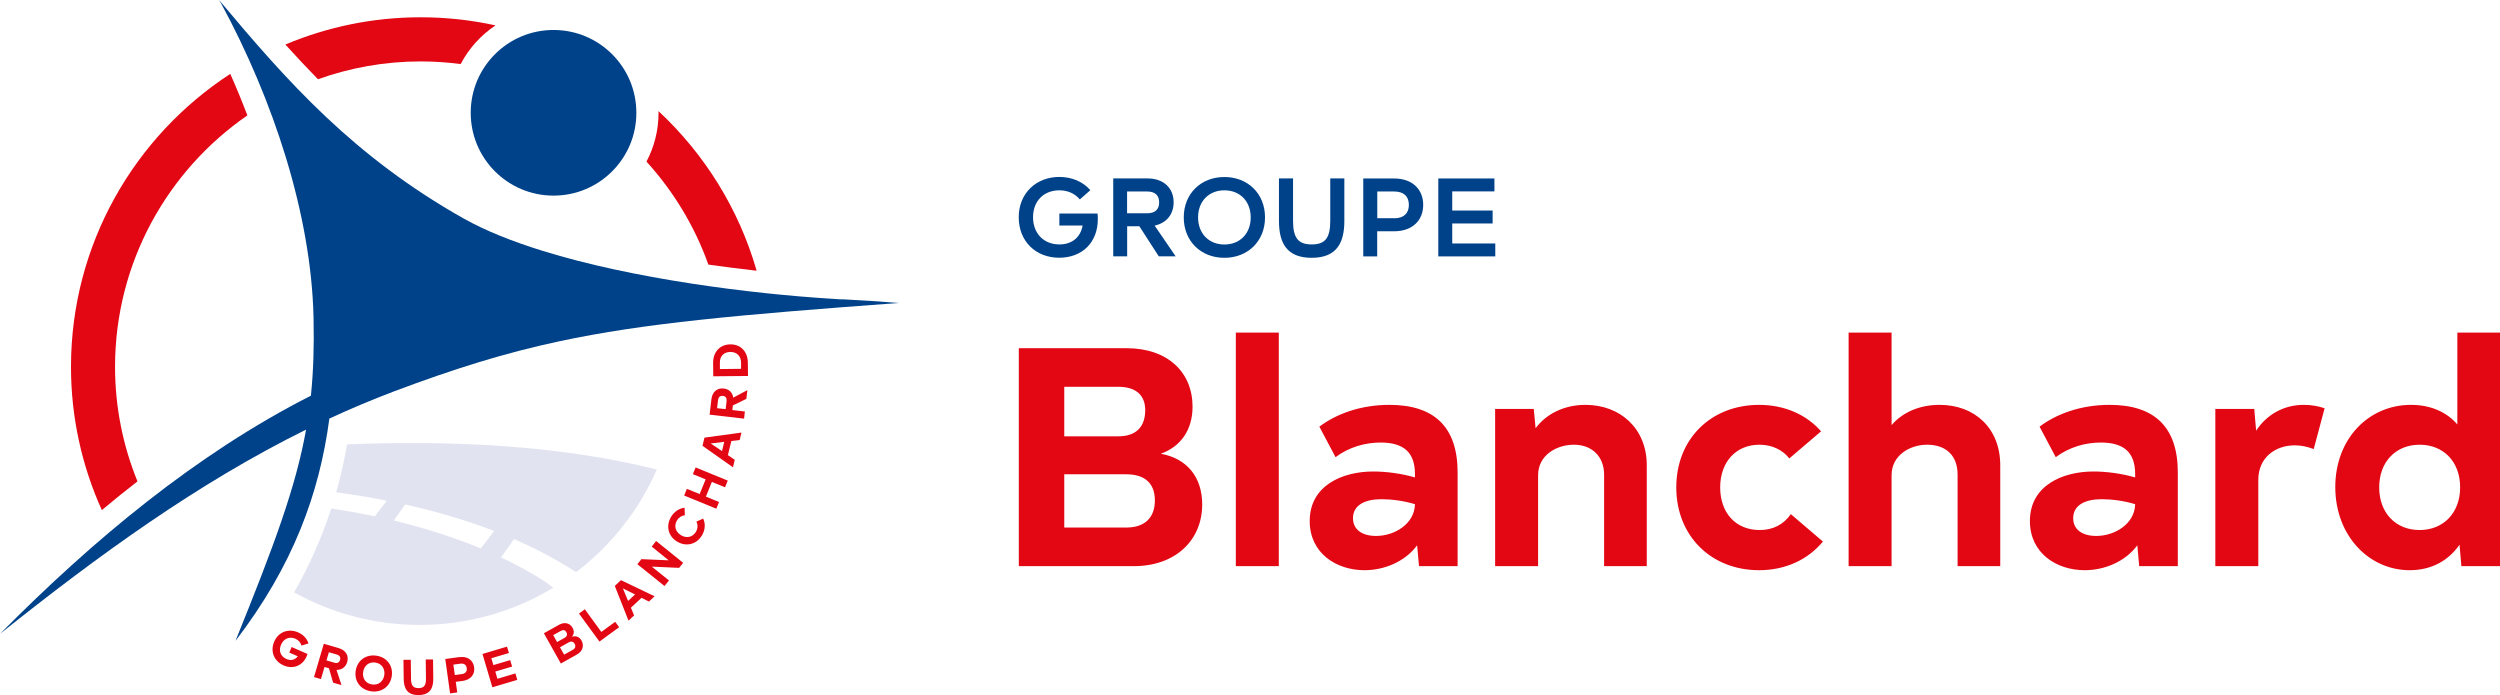
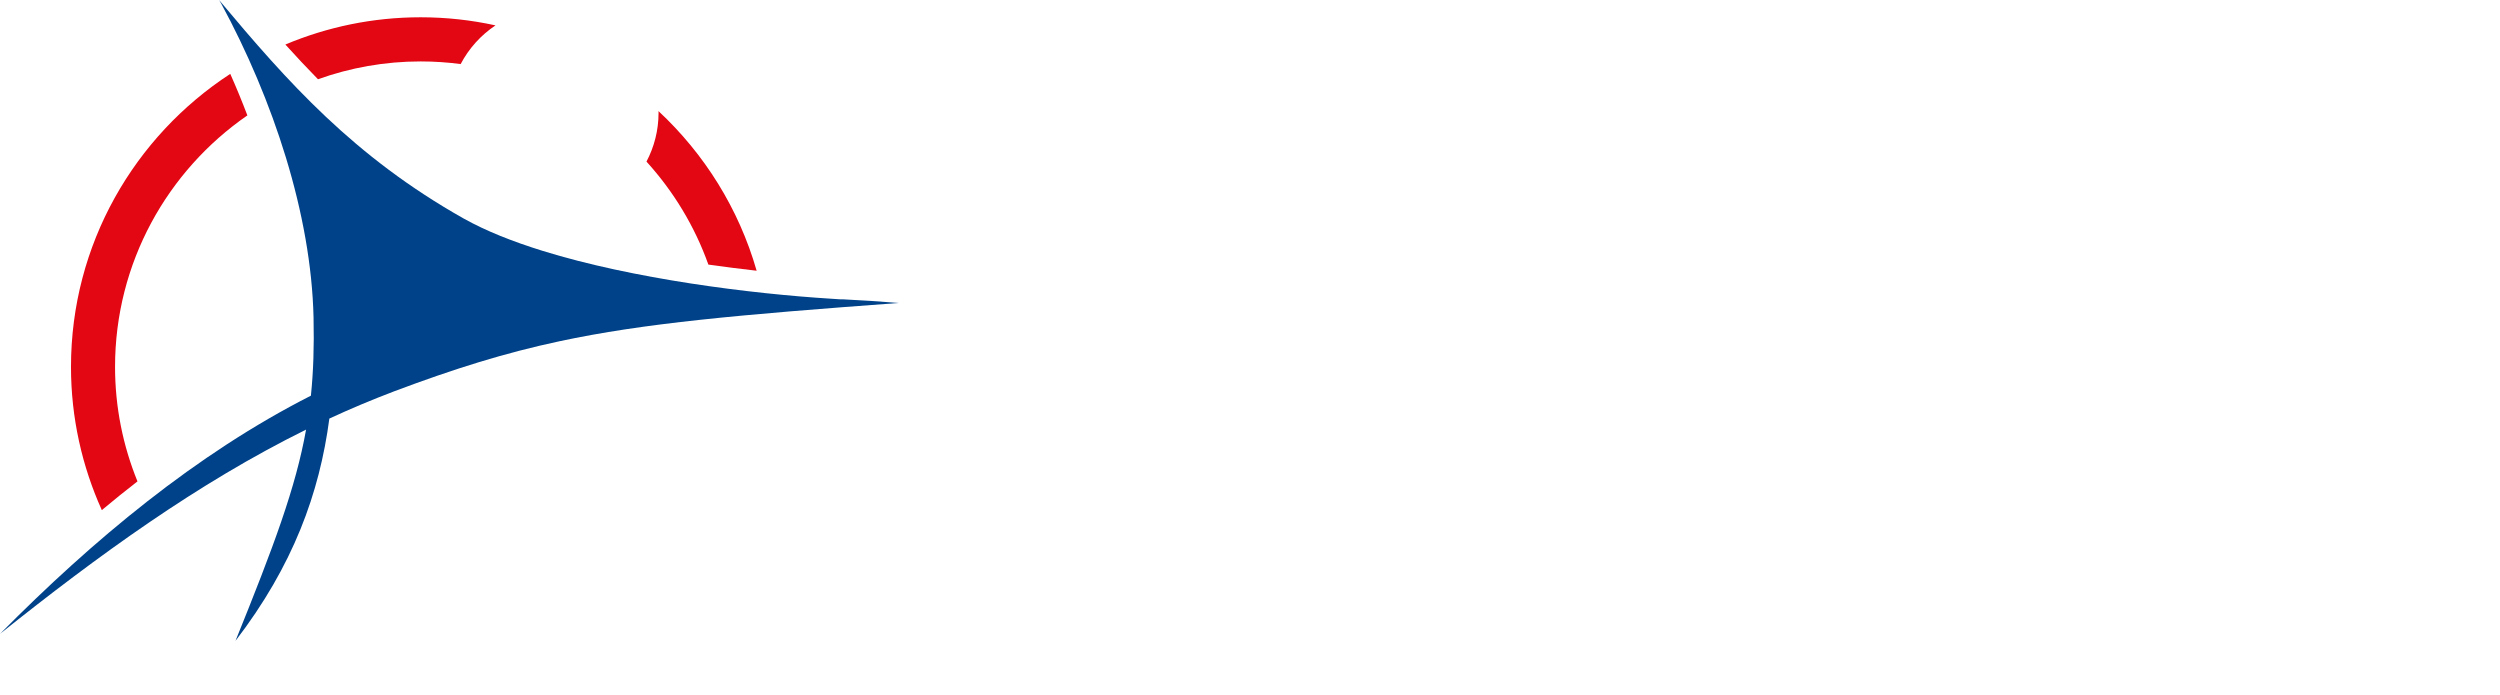
<svg xmlns="http://www.w3.org/2000/svg" id="Calque_1" data-name="Calque 1" viewBox="0 0 321.16 89.29">
  <defs>
    <style>
      .cls-1 {
        fill: #004289;
      }

      .cls-2 {
        fill: #e1e3f1;
      }

      .cls-3 {
        fill: #e30613;
      }
    </style>
  </defs>
-   <path class="cls-2" d="M50.59,66.87l1.46-2.06c3.98.89,7.82,2.01,11.43,3.4l-1.72,2.24c-3.51-1.45-7.25-2.64-11.17-3.58M37.78,76.1c4.77,2.65,10.26,4.18,16.11,4.18,6.29,0,12.17-1.74,17.18-4.78-.33-.24-.65-.5-.99-.74-1.79-1.16-3.71-2.21-5.71-3.15l1.66-2.36c2.83,1.23,5.5,2.64,7.98,4.25,4.49-3.42,8.08-7.95,10.37-13.18-12.63-3.18-26.84-3.77-39.79-3.23-.37,2.1-.83,4.15-1.4,6.15,2.19.3,4.37.65,6.5,1.08l-1.54,2.01c-1.84-.39-3.71-.72-5.59-1.01-1.21,3.72-2.8,7.3-4.78,10.79" />
  <path class="cls-3" d="M31.78,14.83c-.68-1.79-1.41-3.57-2.2-5.34-12.3,8.02-20.46,21.89-20.46,37.64,0,6.56,1.43,12.78,3.96,18.4,1.53-1.28,3.06-2.51,4.58-3.69-1.85-4.55-2.88-9.51-2.88-14.71,0-13.38,6.74-25.21,16.99-32.3M63.65,3.26c-3.1-.68-6.32-1.04-9.61-1.04-6.16,0-12.03,1.25-17.38,3.5,1.37,1.52,2.76,3,4.19,4.46,4.13-1.48,8.57-2.29,13.19-2.29,1.74,0,3.46.12,5.14.34,1.05-2.01,2.6-3.72,4.47-4.97M91,33.99c2.19.31,4.28.57,6.2.79-2.28-7.96-6.71-15.01-12.61-20.51,0,.07.01.14.01.22,0,2.26-.56,4.39-1.55,6.27,3.46,3.81,6.19,8.29,7.95,13.23" />
  <path class="cls-1" d="M108.24,38.45c-.11,0-.22,0-.34,0-.35-.03-.7-.05-1.05-.07-10.47-.65-25.51-2.55-37.13-6.15-3.87-1.2-7.34-2.58-10.16-4.16C45.44,20.11,36.93,10.51,28.14,0c.09.16.18.3.27.45,6.68,12.33,11.57,27.05,11.87,40.36.08,3.7-.02,6.93-.34,10.02-14.74,7.49-27.98,18.52-39.93,30.59,12.55-10.02,25.34-19.33,39.31-26.23-1.33,7.45-4.14,14.96-9.07,27.14,7.43-9.68,10.8-19.01,12.06-28.56,2.72-1.26,5.49-2.42,8.3-3.49,7.85-2.95,14.29-4.95,21.26-6.44,10.85-2.32,22.96-3.4,43.59-4.92-2.42-.2-4.82-.35-7.21-.47" />
-   <path class="cls-3" d="M95.2,46.57v.81s-2.72.03-2.72.03v-.81c-.02-.84.51-1.38,1.34-1.39.83,0,1.37.53,1.38,1.36M91.61,46.6l.02,1.74,4.46-.04-.02-1.74c-.01-1.35-.89-2.34-2.25-2.32-1.37.01-2.22,1.02-2.21,2.37M92.12,52.44l.12-1.03c.05-.4.26-.59.62-.55.36.04.52.27.48.67l-.12,1.03-1.1-.12ZM95.88,51.23l.13-1.11-1.81.96c-.1-.67-.57-1.1-1.23-1.17-.83-.1-1.47.42-1.58,1.38l-.23,1.98,4.43.51.1-.92-1.61-.18.07-.6,1.73-.84ZM92.75,57.95l-1.45-.98,1.74-.21-.29,1.19ZM95.02,56.53l.23-.96-4.75.65-.26,1.05,3.92,2.76.23-.96-.88-.6.44-1.81,1.06-.13ZM89.01,60.91l1.64.67-.77,1.89-1.64-.67-.35.86,4.13,1.69.35-.86-1.69-.69.77-1.89,1.69.69.35-.86-4.13-1.69-.35.86ZM90.18,68.77c.41-.69.47-1.49.15-2.15l-.87.39c.22.41.19.89-.06,1.31-.41.69-1.19.87-1.91.44-.72-.43-.94-1.21-.53-1.89.24-.41.62-.64,1.02-.68l-.04-.96c-.64.06-1.32.46-1.74,1.18-.68,1.15-.37,2.49.81,3.18,1.17.69,2.49.33,3.17-.82M83.71,70.21l2.19,1.77-3.5-.15-.52.65,3.48,2.8.58-.71-2.21-1.78,3.51.16.52-.65-3.47-2.8-.57.72ZM80.69,77.21l-.67-1.62,1.56.78-.9.83ZM83.37,77.27l.72-.67-4.32-2.07-.79.74,1.76,4.46.72-.67-.41-.99,1.36-1.27.96.48ZM77.25,81.18l-2.12-2.91-.75.55,2.63,3.6,2.53-1.85-.51-.69-1.78,1.3ZM73.58,83.48l-1.11.62-.53-.95,1.11-.62c.34-.19.61-.12.77.18.17.31.1.58-.24.77M72.04,81.05c.32-.18.57-.11.71.15.17.3.1.56-.22.74l-.97.54-.49-.89.97-.54ZM73.46,81.82c.29-.33.33-.75.1-1.16-.35-.62-1.03-.8-1.76-.39l-1.93,1.08,2.18,3.89,2.05-1.15c.76-.42.96-1.16.61-1.79-.27-.49-.73-.67-1.25-.49M63.9,87.19l-.27-.92,2.16-.64-.25-.83-2.16.64-.26-.88,2.26-.67-.25-.82-3.15.94,1.27,4.28,3.2-.95-.24-.83-2.31.69ZM59.31,86.6l-.88.12-.19-1.34.89-.12c.48-.07.77.14.83.57.06.43-.17.71-.65.77M59.02,84.41l-1.82.25.62,4.42.92-.13-.19-1.36.9-.12c1.04-.15,1.59-.85,1.46-1.76-.13-.9-.85-1.44-1.89-1.29M53.78,89.29c1.5-.02,1.89-.92,1.88-2.14l-.03-2.43h-.94s.03,2.45.03,2.45c.01.89-.25,1.22-.95,1.23-.69,0-.96-.33-.97-1.21l-.03-2.43h-.94s.03,2.44.03,2.44c.02,1.24.45,2.11,1.92,2.09M47.81,87.93c-.81-.11-1.28-.76-1.16-1.6.12-.83.75-1.33,1.55-1.22.81.11,1.28.77,1.17,1.6-.12.83-.75,1.33-1.56,1.22M47.69,88.81c1.33.19,2.45-.62,2.64-1.97.19-1.36-.67-2.43-2-2.61-1.33-.19-2.45.62-2.64,1.97-.19,1.35.66,2.43,2,2.61M42.25,83.79l1,.29c.39.11.53.36.43.7-.1.34-.36.47-.74.35l-1-.29.31-1.06ZM42.8,87.7l1.07.31-.64-1.95c.67.01,1.18-.37,1.37-1.01.24-.8-.16-1.52-1.09-1.79l-1.91-.56-1.26,4.28.89.26.46-1.56.57.17.53,1.85ZM39.39,84.31c.07-.15.1-.24.11-.3l-2.03-.89-.31.71,1.1.48c-.37.47-.89.6-1.46.35-.77-.33-1.03-1.09-.69-1.85.33-.77,1.07-1.08,1.83-.76.4.18.67.47.79.88l.9-.27c-.21-.66-.7-1.15-1.33-1.42-1.22-.53-2.52-.09-3.07,1.18-.55,1.26-.02,2.52,1.2,3.06,1.2.53,2.44.06,2.96-1.16" />
-   <path class="cls-3" d="M310.84,68.09c-3.08,0-5.2-2.2-5.2-5.48s2.12-5.48,5.2-5.48,5.2,2.2,5.2,5.48-2.16,5.48-5.2,5.48M315.68,42.73v11.8c-1.36-1.6-3.44-2.52-5.96-2.52-5.4,0-9.72,4.32-9.72,10.56s4.32,10.68,9.56,10.68c2.8,0,5-1.24,6.4-3.28l.24,2.76h4.96v-30h-5.48ZM295.95,52.01c-2.56,0-4.76,1.24-6.12,3.32l-.24-2.8h-5v20.2h5.52v-11.08c0-2.88,2.2-4.44,4.68-4.44.8,0,1.6.16,2.44.48l1.4-5.24c-.8-.28-1.72-.44-2.68-.44M269.29,68.85c-1.76,0-2.96-.8-2.96-2.28,0-1.72,1.6-2.44,3.64-2.44,1.32,0,2.88.2,4.32.64-.04,2.48-2.56,4.08-5,4.08M271.01,52.01c-3.76,0-6.88,1.2-9,2.8l2.08,3.92c1.76-1.32,3.84-1.88,5.8-1.88,2.96,0,4.4,1.28,4.4,4.04v.44c-1.8-.52-3.76-.76-5.36-.76-3.96,0-8.16,1.8-8.16,6.36,0,4.16,3.44,6.32,7.04,6.32,2.52,0,5.2-1.08,6.76-3.2l.24,2.68h4.96v-12.04c0-5.84-3-8.68-8.76-8.68M249.16,52.01c-2.56,0-4.76.96-6.16,2.6v-11.88h-5.52v30h5.52v-11.68c0-2.6,2.4-3.92,4.56-3.92,2.44,0,3.92,1.4,3.92,3.84v11.76h5.48v-12.96c0-4.76-3.28-7.76-7.8-7.76M225.98,73.25c3.4,0,6.28-1.36,8.2-3.68l-4.12-3.52c-.96,1.36-2.32,2.04-4,2.04-3.08,0-5.08-2.2-5.08-5.48s2.04-5.48,5.04-5.48c1.64,0,3,.68,3.84,1.76l4.08-3.48c-1.88-2.16-4.72-3.4-7.96-3.4-6.16,0-10.64,4.36-10.64,10.6s4.48,10.64,10.64,10.64M203.67,52.01c-2.68,0-5,1.12-6.4,3l-.24-2.48h-4.96v20.2h5.52v-11.68c0-2.6,2.4-3.92,4.6-3.92,2.36,0,3.88,1.56,3.88,3.84v11.76h5.48v-12.96c0-4.72-3.4-7.76-7.88-7.76M176.77,68.85c-1.76,0-2.96-.8-2.96-2.28,0-1.72,1.6-2.44,3.64-2.44,1.32,0,2.88.2,4.32.64-.04,2.48-2.56,4.08-5,4.08M178.49,52.01c-3.76,0-6.88,1.2-9,2.8l2.08,3.92c1.76-1.32,3.84-1.88,5.8-1.88,2.96,0,4.4,1.28,4.4,4.04v.44c-1.8-.52-3.76-.76-5.36-.76-3.96,0-8.16,1.8-8.16,6.36,0,4.16,3.44,6.32,7.04,6.32,2.52,0,5.2-1.08,6.76-3.2l.24,2.68h4.96v-12.04c0-5.84-3-8.68-8.76-8.68M158.76,72.73h5.52v-30h-5.52v30ZM144.68,67.77h-7.96v-6.84h7.96c2.44,0,3.68,1.2,3.68,3.36s-1.24,3.48-3.68,3.48M143.68,49.69c2.28,0,3.44,1.12,3.44,3,0,2.12-1.16,3.36-3.44,3.36h-6.96v-6.36h6.96ZM149.12,58.29c2.6-.92,4.08-3.12,4.08-6.04,0-4.44-3.2-7.52-8.48-7.52h-13.84v28h14.76c5.44,0,8.8-3.4,8.8-7.92,0-3.52-1.96-5.92-5.32-6.52" />
-   <path class="cls-1" d="M71.11,25.13c5.88,0,10.64-4.76,10.64-10.64s-4.76-10.64-10.64-10.64-10.64,4.76-10.64,10.64,4.76,10.64,10.64,10.64" />
-   <path class="cls-1" d="M186.56,31.28v-2.57h5.19v-1.66h-5.19v-2.46h5.42v-1.66h-7.21v10.01h7.32v-1.66h-5.53ZM179.1,28.03h-2.17v-3.43h2.17c1.22,0,1.89.62,1.89,1.72s-.67,1.72-1.89,1.72M179.11,22.93h-3.98v10.01h1.79v-3.23h2.19c2.32,0,3.72-1.39,3.72-3.39s-1.4-3.39-3.72-3.39M168.5,33.12c3.29,0,4.2-2.01,4.2-4.75v-5.45h-1.81v5.45c0,2.23-.67,3.03-2.39,3.03s-2.39-.83-2.39-3.03v-5.45h-1.81v5.45c0,2.79.96,4.75,4.2,4.75M157.29,31.41c-2,0-3.38-1.42-3.38-3.48s1.37-3.48,3.38-3.48,3.38,1.42,3.38,3.48-1.37,3.48-3.38,3.48M157.29,33.12c3,0,5.22-2.13,5.22-5.19s-2.21-5.19-5.22-5.19-5.22,2.13-5.22,5.19,2.21,5.19,5.22,5.19M144.79,24.6h2.58c1.02,0,1.54.5,1.54,1.4s-.53,1.4-1.54,1.4h-2.58v-2.81ZM148.86,32.93h2.17l-2.7-3.95c1.54-.33,2.44-1.46,2.44-2.99,0-1.82-1.27-3.07-3.37-3.07h-4.39v10.01h1.79v-3.86h1.57l2.49,3.86ZM141.03,28.1c0-.36-.01-.51-.04-.67h-4.9v1.54h2.99c-.3,1.62-1.46,2.43-2.99,2.43-2.02,0-3.38-1.43-3.38-3.49s1.35-3.46,3.38-3.46c1.06,0,1.97.39,2.63,1.17l1.35-1.19c-.96-1.11-2.4-1.7-3.98-1.7-2.95,0-5.22,2.07-5.22,5.18s2.21,5.2,5.2,5.2,4.99-2.01,4.96-5.02" />
</svg>